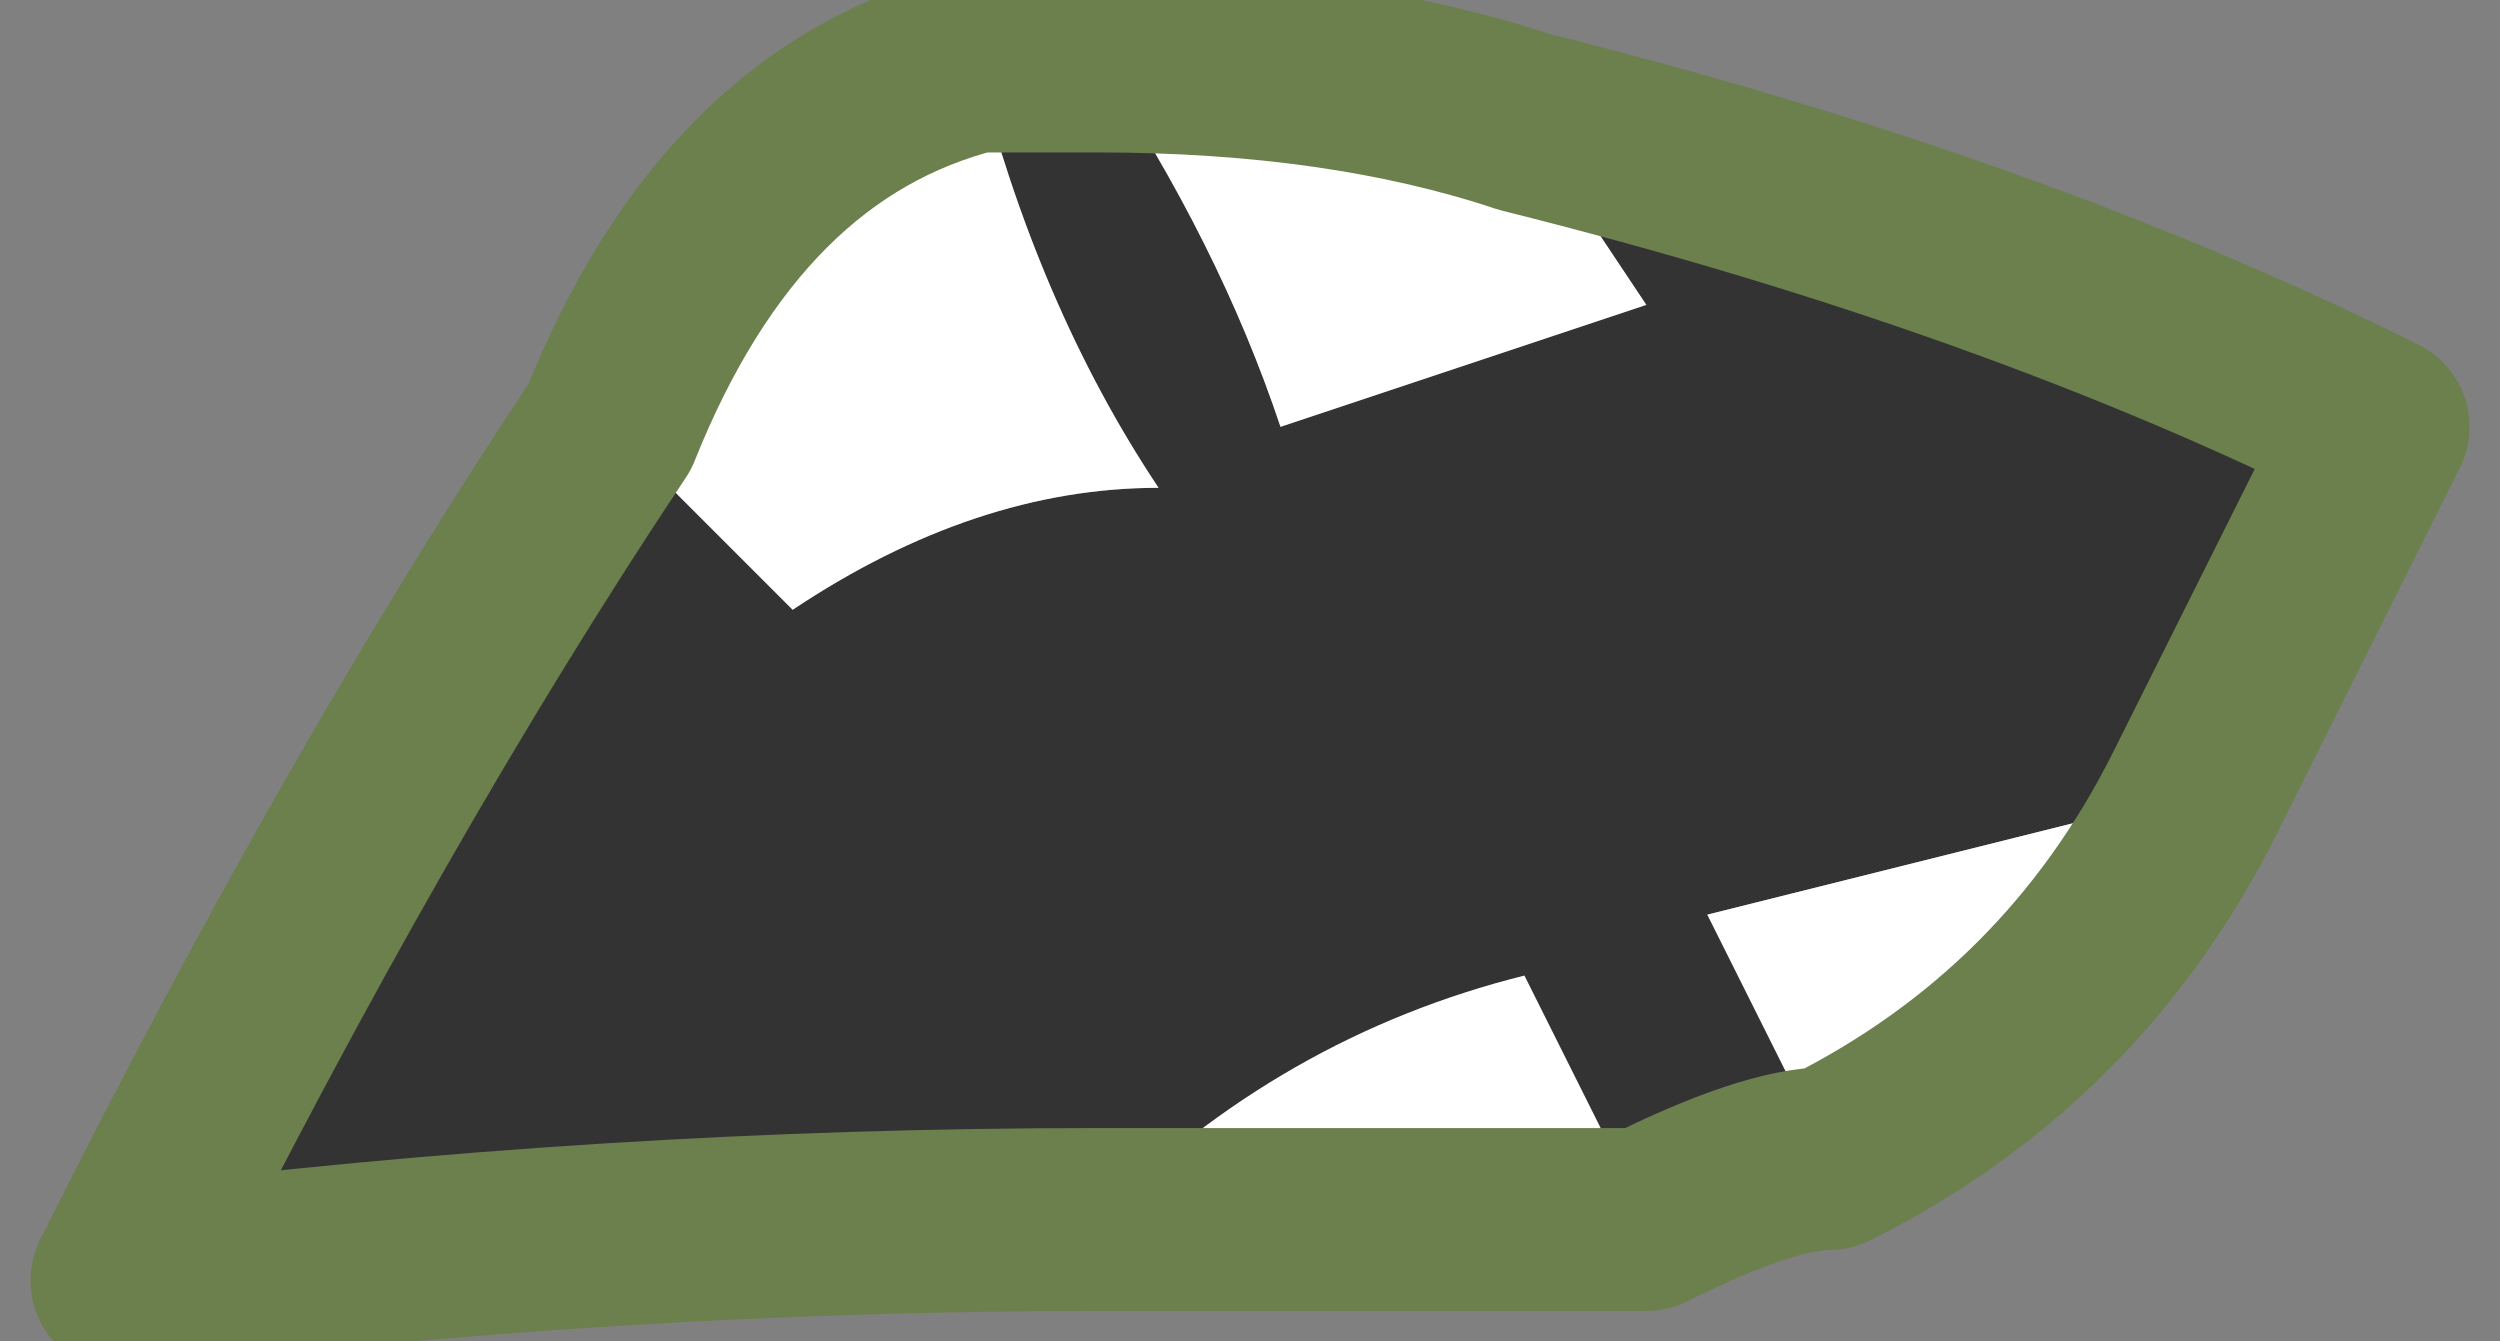
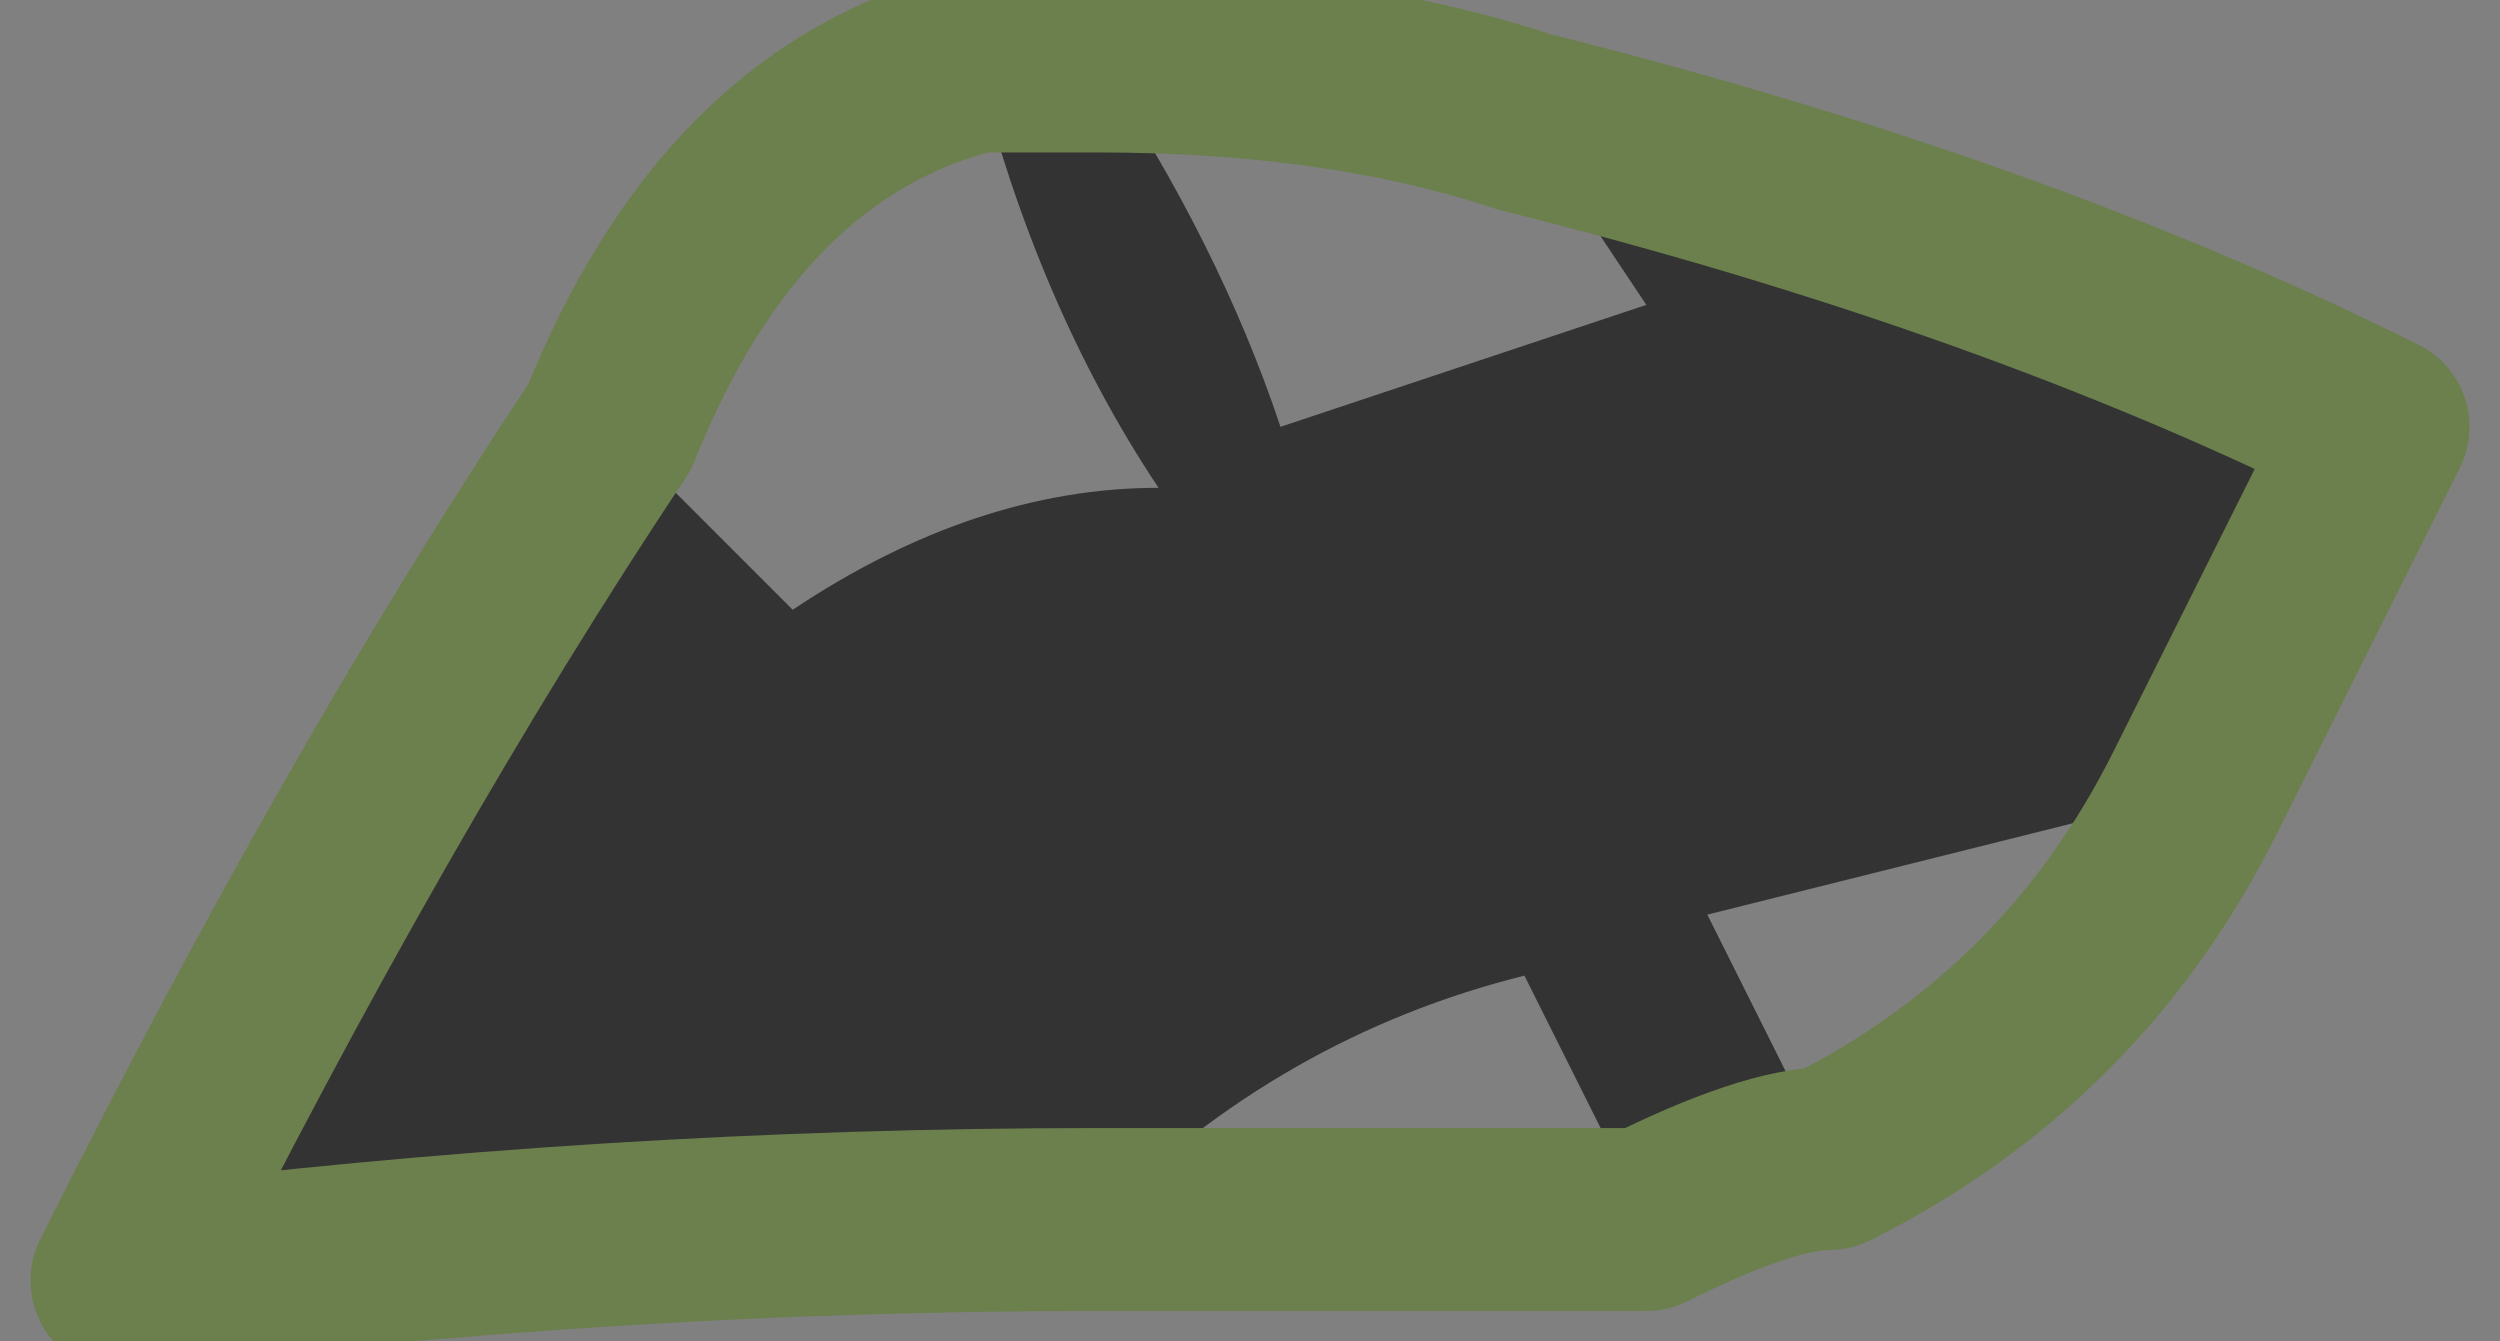
<svg xmlns="http://www.w3.org/2000/svg" height="1.1px" width="2.05px">
  <rect width="100%" height="100%" fill="#808080" stroke="none" />
  <g transform="matrix(1.0, 0.0, 0.0, 1.0, 0.85, 0.4)">
    <path d="M0.05 -0.35 Q0.15 -0.2 0.2 -0.05 0.35 -0.1 0.5 -0.15 L0.4 -0.3 Q0.8 -0.2 1.1 -0.05 L0.95 0.25 Q0.75 0.3 0.55 0.35 L0.65 0.55 Q0.6 0.55 0.5 0.6 L0.4 0.4 Q0.2 0.45 0.05 0.6 -0.35 0.6 -0.75 0.65 -0.55 0.25 -0.35 -0.05 L-0.2 0.1 Q-0.05 0.0 0.1 0.0 0.0 -0.15 -0.05 -0.35 L0.05 -0.35" fill="#333333" fill-rule="evenodd" stroke="none" />
-     <path d="M0.05 -0.35 Q0.25 -0.35 0.4 -0.3 L0.5 -0.15 Q0.35 -0.1 0.2 -0.05 0.15 -0.2 0.05 -0.35 M0.95 0.25 Q0.85 0.45 0.65 0.55 L0.55 0.35 Q0.75 0.3 0.95 0.25 M0.5 0.6 L0.05 0.6 Q0.2 0.45 0.4 0.4 L0.5 0.6 M-0.35 -0.05 Q-0.25 -0.3 -0.05 -0.35 0.0 -0.15 0.1 0.0 -0.05 0.0 -0.2 0.1 L-0.35 -0.05" fill="#ffffff" fill-rule="evenodd" stroke="none" />
    <path d="M0.4 -0.3 Q0.25 -0.35 0.05 -0.35 L-0.05 -0.35 Q-0.25 -0.3 -0.35 -0.05 -0.55 0.25 -0.75 0.65 -0.35 0.6 0.05 0.6 L0.5 0.6 Q0.6 0.55 0.65 0.55 0.85 0.45 0.95 0.25 L1.1 -0.05 Q0.8 -0.2 0.4 -0.3 Z" fill="none" stroke="#6b804d" stroke-linecap="round" stroke-linejoin="round" stroke-width="0.15" />
  </g>
</svg>